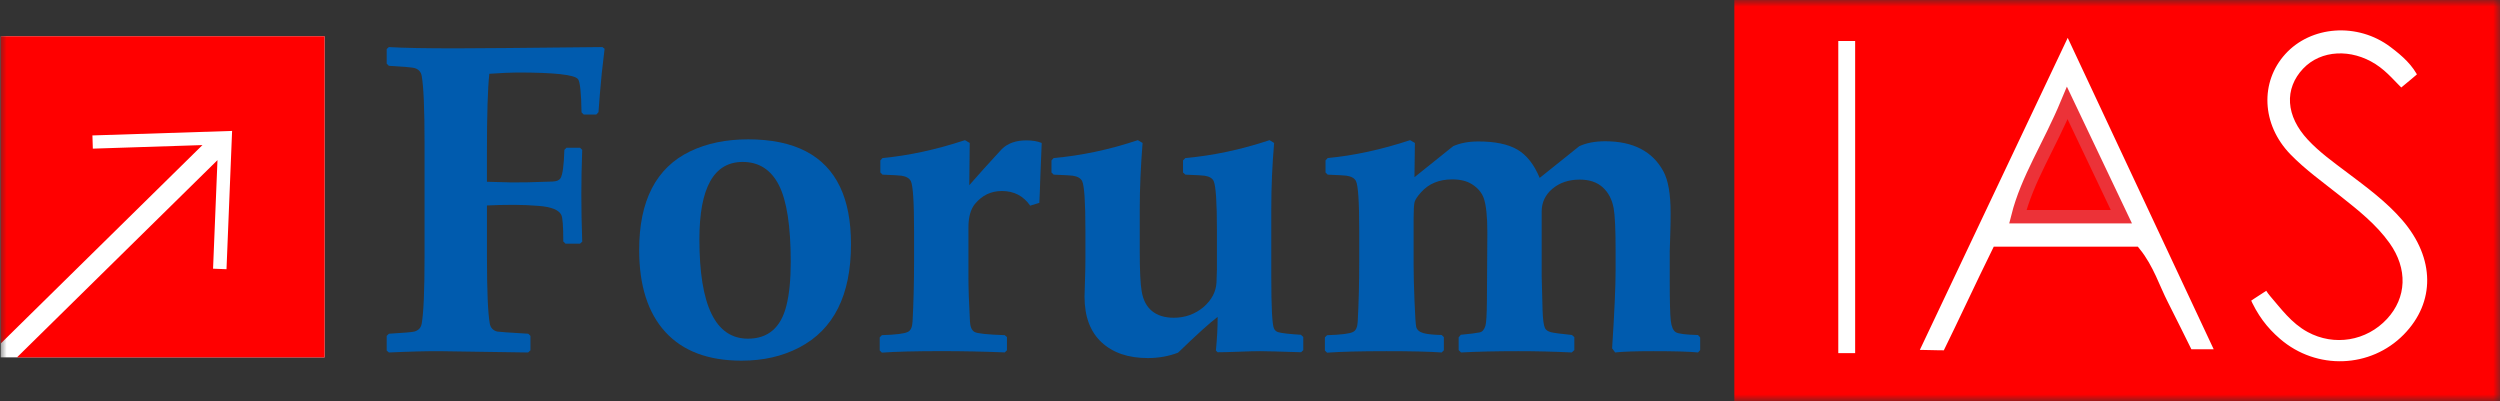
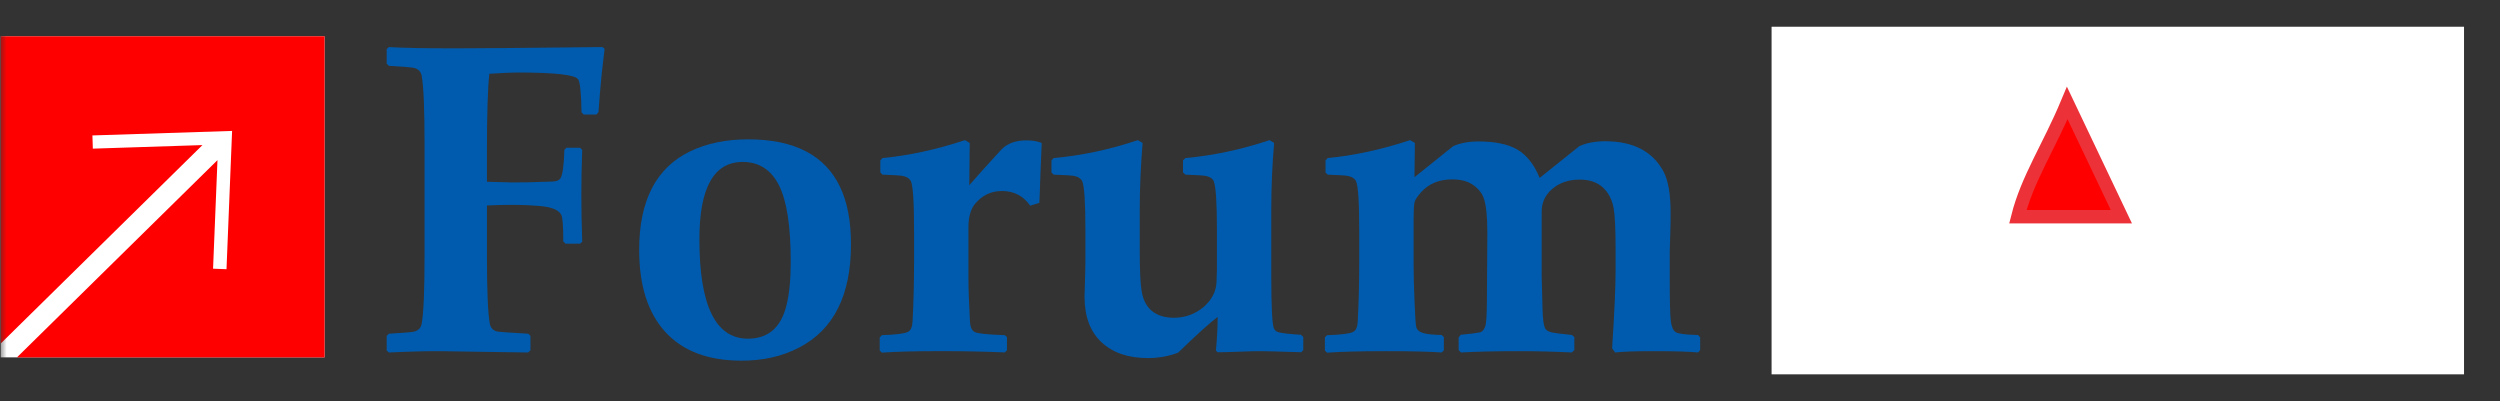
<svg xmlns="http://www.w3.org/2000/svg" width="187" height="30" viewBox="0 0 187 30" fill="none">
  <rect x="0" y="0" width="187" height="30" fill="#333333" stroke="none" />
  <mask id="mask0_1256_6075" style="mask-type:luminance" maskUnits="userSpaceOnUse" x="0" y="0" width="187" height="30">
    <path d="M187 0H0V30H187V0Z" fill="white" />
  </mask>
  <g mask="url(#mask0_1256_6075)">
    <path d="M45.224 3.648L45.011 5.486C44.968 5.894 44.919 6.432 44.865 7.098L44.767 8.388L44.605 8.566H43.661L43.498 8.405C43.477 6.954 43.39 6.126 43.238 5.922C42.988 5.589 41.475 5.423 38.7 5.423C38.256 5.423 37.556 5.455 36.602 5.519C36.482 6.615 36.422 8.582 36.422 11.419V13.596L38.261 13.645C38.814 13.656 39.839 13.635 41.336 13.579C41.629 13.569 41.823 13.488 41.922 13.338C42.085 13.08 42.182 12.37 42.215 11.211L42.378 11.049H43.387L43.55 11.211C43.507 12.415 43.484 13.516 43.484 14.516C43.484 15.601 43.505 16.788 43.55 18.078L43.387 18.224H42.297L42.134 18.062C42.134 16.933 42.085 16.273 41.987 16.078C41.803 15.702 41.245 15.476 40.312 15.402C39.672 15.348 39.043 15.322 38.425 15.322C37.676 15.322 37.01 15.338 36.424 15.37V19.207C36.424 21.754 36.495 23.421 36.636 24.204C36.691 24.516 36.875 24.715 37.189 24.801C37.265 24.822 38.04 24.876 39.515 24.963L39.678 25.124V26.204L39.499 26.366L32.959 26.269C32.026 26.26 30.735 26.291 29.088 26.366L28.925 26.221V25.124L29.088 24.963C30.194 24.899 30.828 24.845 30.991 24.801C31.305 24.715 31.489 24.517 31.544 24.204C31.685 23.419 31.756 21.754 31.756 19.207V10.679C31.756 8.132 31.685 6.465 31.544 5.682C31.489 5.37 31.305 5.171 30.991 5.085C30.828 5.043 30.194 4.989 29.088 4.923L28.925 4.762V3.666L29.088 3.521C30.128 3.586 31.799 3.617 34.098 3.617C35.583 3.617 39.239 3.584 45.062 3.521L45.224 3.648Z" fill="#005BAE" />
    <path d="M63.654 18.271C63.654 22.076 62.364 24.65 59.782 25.994C58.525 26.65 57.088 26.978 55.472 26.978C52.978 26.978 51.077 26.263 49.77 24.834C48.463 23.405 47.81 21.358 47.81 18.692C47.81 15.005 49.079 12.55 51.615 11.325C52.863 10.723 54.31 10.423 55.959 10.423C59.417 10.423 61.712 11.611 62.839 13.986C63.382 15.121 63.654 16.552 63.654 18.271ZM59.147 19.593C59.147 16.917 58.851 15 58.26 13.845C57.669 12.69 56.766 12.113 55.552 12.113C53.394 12.113 52.315 14.043 52.315 17.901C52.315 22.855 53.523 25.333 55.943 25.333C57.45 25.333 58.41 24.511 58.821 22.867C59.04 22.005 59.147 20.914 59.147 19.593Z" fill="#005BAE" />
    <path d="M77.919 10.693L77.805 13.563C77.794 14.036 77.773 14.572 77.741 15.174L77.058 15.383C76.548 14.652 75.844 14.287 74.943 14.287C74.13 14.287 73.457 14.61 72.927 15.254C72.601 15.652 72.439 16.238 72.439 17.011V20.783C72.439 21.568 72.478 22.659 72.553 24.055C72.574 24.453 72.688 24.711 72.895 24.829C73.101 24.948 73.855 25.028 75.157 25.07L75.32 25.215V26.199L75.157 26.36C73.564 26.295 71.981 26.264 70.406 26.264C68.466 26.264 66.984 26.302 65.966 26.377L65.803 26.215V25.232L65.966 25.07C67.006 25.037 67.651 24.957 67.901 24.829C68.119 24.732 68.237 24.475 68.259 24.055C68.334 22.659 68.372 21.16 68.372 19.558V17.254C68.372 15.104 68.292 13.869 68.129 13.546C68.02 13.331 67.786 13.197 67.429 13.143C67.299 13.122 66.826 13.095 66.013 13.063L65.85 12.902V12L66.013 11.822C67.965 11.639 70.02 11.194 72.178 10.484L72.535 10.693L72.502 13.853C73.174 13.08 73.988 12.176 74.942 11.145C75.385 10.716 75.993 10.501 76.764 10.501C77.219 10.499 77.605 10.564 77.919 10.693Z" fill="#005BAE" />
    <path d="M97.488 26.186L97.324 26.347C95.698 26.294 94.672 26.267 94.249 26.267C93.892 26.267 93.361 26.28 92.656 26.308C91.952 26.334 91.425 26.349 91.08 26.349L90.949 26.22C91.037 25.339 91.08 24.501 91.08 23.705C90.515 24.124 89.529 25.016 88.118 26.38C87.414 26.649 86.66 26.783 85.857 26.783C84.394 26.783 83.238 26.388 82.392 25.599C81.546 24.809 81.123 23.672 81.123 22.189C81.123 22.006 81.135 21.62 81.156 21.028C81.177 20.437 81.189 19.866 81.189 19.32V17.254C81.189 15.127 81.108 13.891 80.945 13.546C80.837 13.331 80.603 13.197 80.245 13.143C80.115 13.122 79.638 13.095 78.814 13.063L78.65 12.902V12L78.814 11.822C80.884 11.639 82.983 11.194 85.108 10.484L85.465 10.693C85.323 12.478 85.253 14.127 85.253 15.643V18.786C85.253 20.259 85.302 21.264 85.399 21.801C85.507 22.445 85.764 22.935 86.171 23.267C86.578 23.6 87.123 23.767 87.805 23.767C88.651 23.767 89.394 23.497 90.034 22.961C90.642 22.424 90.961 21.811 90.994 21.122C91.015 20.595 91.027 20.267 91.027 20.139V17.254C91.027 15.148 90.946 13.912 90.783 13.546C90.686 13.331 90.458 13.197 90.1 13.143C89.97 13.122 89.493 13.095 88.668 13.063L88.489 12.902V12L88.668 11.822C90.729 11.639 92.826 11.194 94.962 10.484L95.305 10.693C95.164 12.305 95.092 13.956 95.092 15.643V20.705C95.092 22.972 95.158 24.258 95.289 24.558C95.353 24.708 95.461 24.806 95.614 24.848C95.875 24.923 96.439 24.988 97.307 25.042L97.486 25.204V26.186H97.488Z" fill="#005BAE" />
    <path d="M127.174 26.186L127.011 26.364C126.382 26.299 125.265 26.267 123.66 26.267C122.327 26.267 121.377 26.3 120.814 26.364L120.586 26.057C120.759 23.382 120.847 21.431 120.847 20.205V18.739C120.847 17.16 120.798 16.101 120.7 15.563C120.58 14.918 120.31 14.401 119.887 14.015C119.464 13.628 118.889 13.434 118.163 13.434C117.35 13.434 116.672 13.659 116.131 14.111C115.588 14.563 115.317 15.137 115.317 15.835V20.639L115.383 23.186C115.405 23.874 115.464 24.325 115.563 24.54C115.629 24.68 115.773 24.781 116.002 24.847C116.199 24.9 116.723 24.971 117.581 25.057L117.761 25.218V26.186L117.565 26.364C116.252 26.299 114.925 26.267 113.579 26.267C111.909 26.267 110.478 26.3 109.285 26.364L109.106 26.186V25.235L109.269 25.041C109.952 24.977 110.424 24.917 110.684 24.863C110.88 24.82 111.02 24.659 111.107 24.38C111.173 24.176 111.209 23.579 111.221 22.59L111.254 17.383C111.254 16.179 111.162 15.32 110.977 14.804C110.826 14.396 110.537 14.057 110.115 13.788C109.734 13.541 109.236 13.418 108.618 13.418C107.642 13.418 106.867 13.741 106.293 14.385C106.021 14.687 105.861 14.928 105.812 15.111C105.763 15.293 105.738 15.696 105.738 16.32V19.817C105.738 20.506 105.76 21.396 105.804 22.493C105.846 23.621 105.891 24.277 105.934 24.46C105.998 24.685 106.181 24.838 106.479 24.92C106.777 25 107.229 25.047 107.837 25.057L108 25.218V26.202L107.837 26.364C106.915 26.299 105.537 26.267 103.705 26.267C101.765 26.267 100.283 26.305 99.264 26.38L99.102 26.218V25.235L99.264 25.073C100.304 25.041 100.95 24.961 101.2 24.832C101.418 24.736 101.536 24.478 101.557 24.059C101.633 22.662 101.67 21.163 101.67 19.561V17.254C101.67 15.104 101.59 13.869 101.427 13.546C101.319 13.331 101.085 13.197 100.727 13.143C100.598 13.122 100.125 13.095 99.312 13.063L99.149 12.902V12L99.312 11.822C101.264 11.639 103.318 11.194 105.476 10.484L105.834 10.693L105.801 13.256L108.696 10.935C109.228 10.698 109.856 10.581 110.582 10.581C111.83 10.581 112.8 10.783 113.494 11.186C114.189 11.589 114.746 12.295 115.169 13.307L118.13 10.936C118.663 10.69 119.308 10.566 120.066 10.566C122.158 10.566 123.612 11.318 124.425 12.822C124.782 13.489 124.961 14.509 124.961 15.886C124.961 16.455 124.957 16.879 124.945 17.16L124.928 17.771C124.908 18.287 124.896 18.631 124.896 18.804V20.9C124.896 22.524 124.922 23.558 124.976 24.003C125.031 24.45 125.156 24.731 125.35 24.85C125.546 24.969 126.099 25.037 127.009 25.06L127.172 25.238V26.186H127.174Z" fill="#005BAE" />
    <path d="M23.833 3.159H0.498V26.286H23.833V3.159Z" fill="white" stroke="white" stroke-width="0.89" />
    <path d="M0.497 3.158V24.635L14.019 11.334L6.513 11.578L6.454 9.7L17.825 9.333L17.369 20.599L15.474 20.525L15.777 13.085L2.355 26.287H23.834V3.158H0.497Z" fill="#FF0000" stroke="#FF0000" stroke-width="0.89" stroke-miterlimit="10" />
    <path d="M184.309 2H132.514V28H184.309V2Z" fill="white" />
-     <path d="M130.174 0.219C130.174 10.263 130.174 19.902 130.174 29.759C131.392 29.759 132.414 29.759 133.438 29.759C150.574 29.759 167.711 29.757 184.847 29.767C185.451 29.767 186.092 29.537 186.663 29.937C186.663 20.031 186.663 10.126 186.663 0.22C167.811 0.219 148.958 0.219 130.174 0.219ZM139.21 26.858C138.394 26.858 138.047 26.858 137.059 26.858C137.059 18.733 137.059 10.548 137.059 2.62C137.882 2.62 138.412 2.62 139.21 2.62C139.21 10.596 139.21 18.945 139.21 26.858ZM163.639 26.57C163.039 25.367 162.412 24.079 161.759 22.801C161.106 21.527 160.69 20.128 159.7 18.897C156.36 18.897 152.966 18.897 149.409 18.897C148.158 21.436 146.894 24.18 145.676 26.651C144.645 26.651 144.087 26.612 142.903 26.612C146.727 18.571 150.53 10.485 154.668 1.786C158.74 10.449 162.478 18.473 166.284 26.57C165.11 26.57 164.574 26.57 163.639 26.57ZM180.117 25.338C177.475 28.026 173.169 28.198 170.256 25.684C169.241 24.809 168.464 23.808 167.831 22.333C168.572 21.811 168.916 21.627 169.605 21.163C169.844 21.4 169.938 21.62 170.149 21.863C170.957 22.796 171.697 23.832 172.827 24.444C174.634 25.424 176.826 25.061 178.225 23.548C179.542 22.124 179.631 20.212 178.384 18.452C177.419 17.092 176.109 16.067 174.81 15.034C173.516 14.005 172.15 13.036 171.006 11.857C168.667 9.446 168.562 6.007 170.605 3.751C172.691 1.446 176.44 1.168 179.083 3.165C179.984 3.845 180.841 4.594 181.333 5.659C181.117 5.902 180.229 6.601 179.595 7.139C178.85 6.459 178.298 5.71 177.445 5.167C175.79 4.113 173.766 4.201 172.595 5.442C171.36 6.749 171.426 8.503 172.948 10.144C173.783 11.043 174.81 11.778 175.798 12.522C177.287 13.645 178.793 14.746 180.018 16.162C182.629 19.176 182.656 22.752 180.117 25.338Z" fill="#FF0000" stroke="#FF0000" stroke-width="0.89" stroke-miterlimit="10" />
    <path d="M150.932 16.21C153.547 16.21 155.972 16.21 158.679 16.21C157.336 13.388 156.113 10.82 154.632 7.706C153.267 10.974 151.651 13.364 150.932 16.21Z" fill="#FF0000" stroke="#EC3238" stroke-miterlimit="10" />
  </g>
</svg>